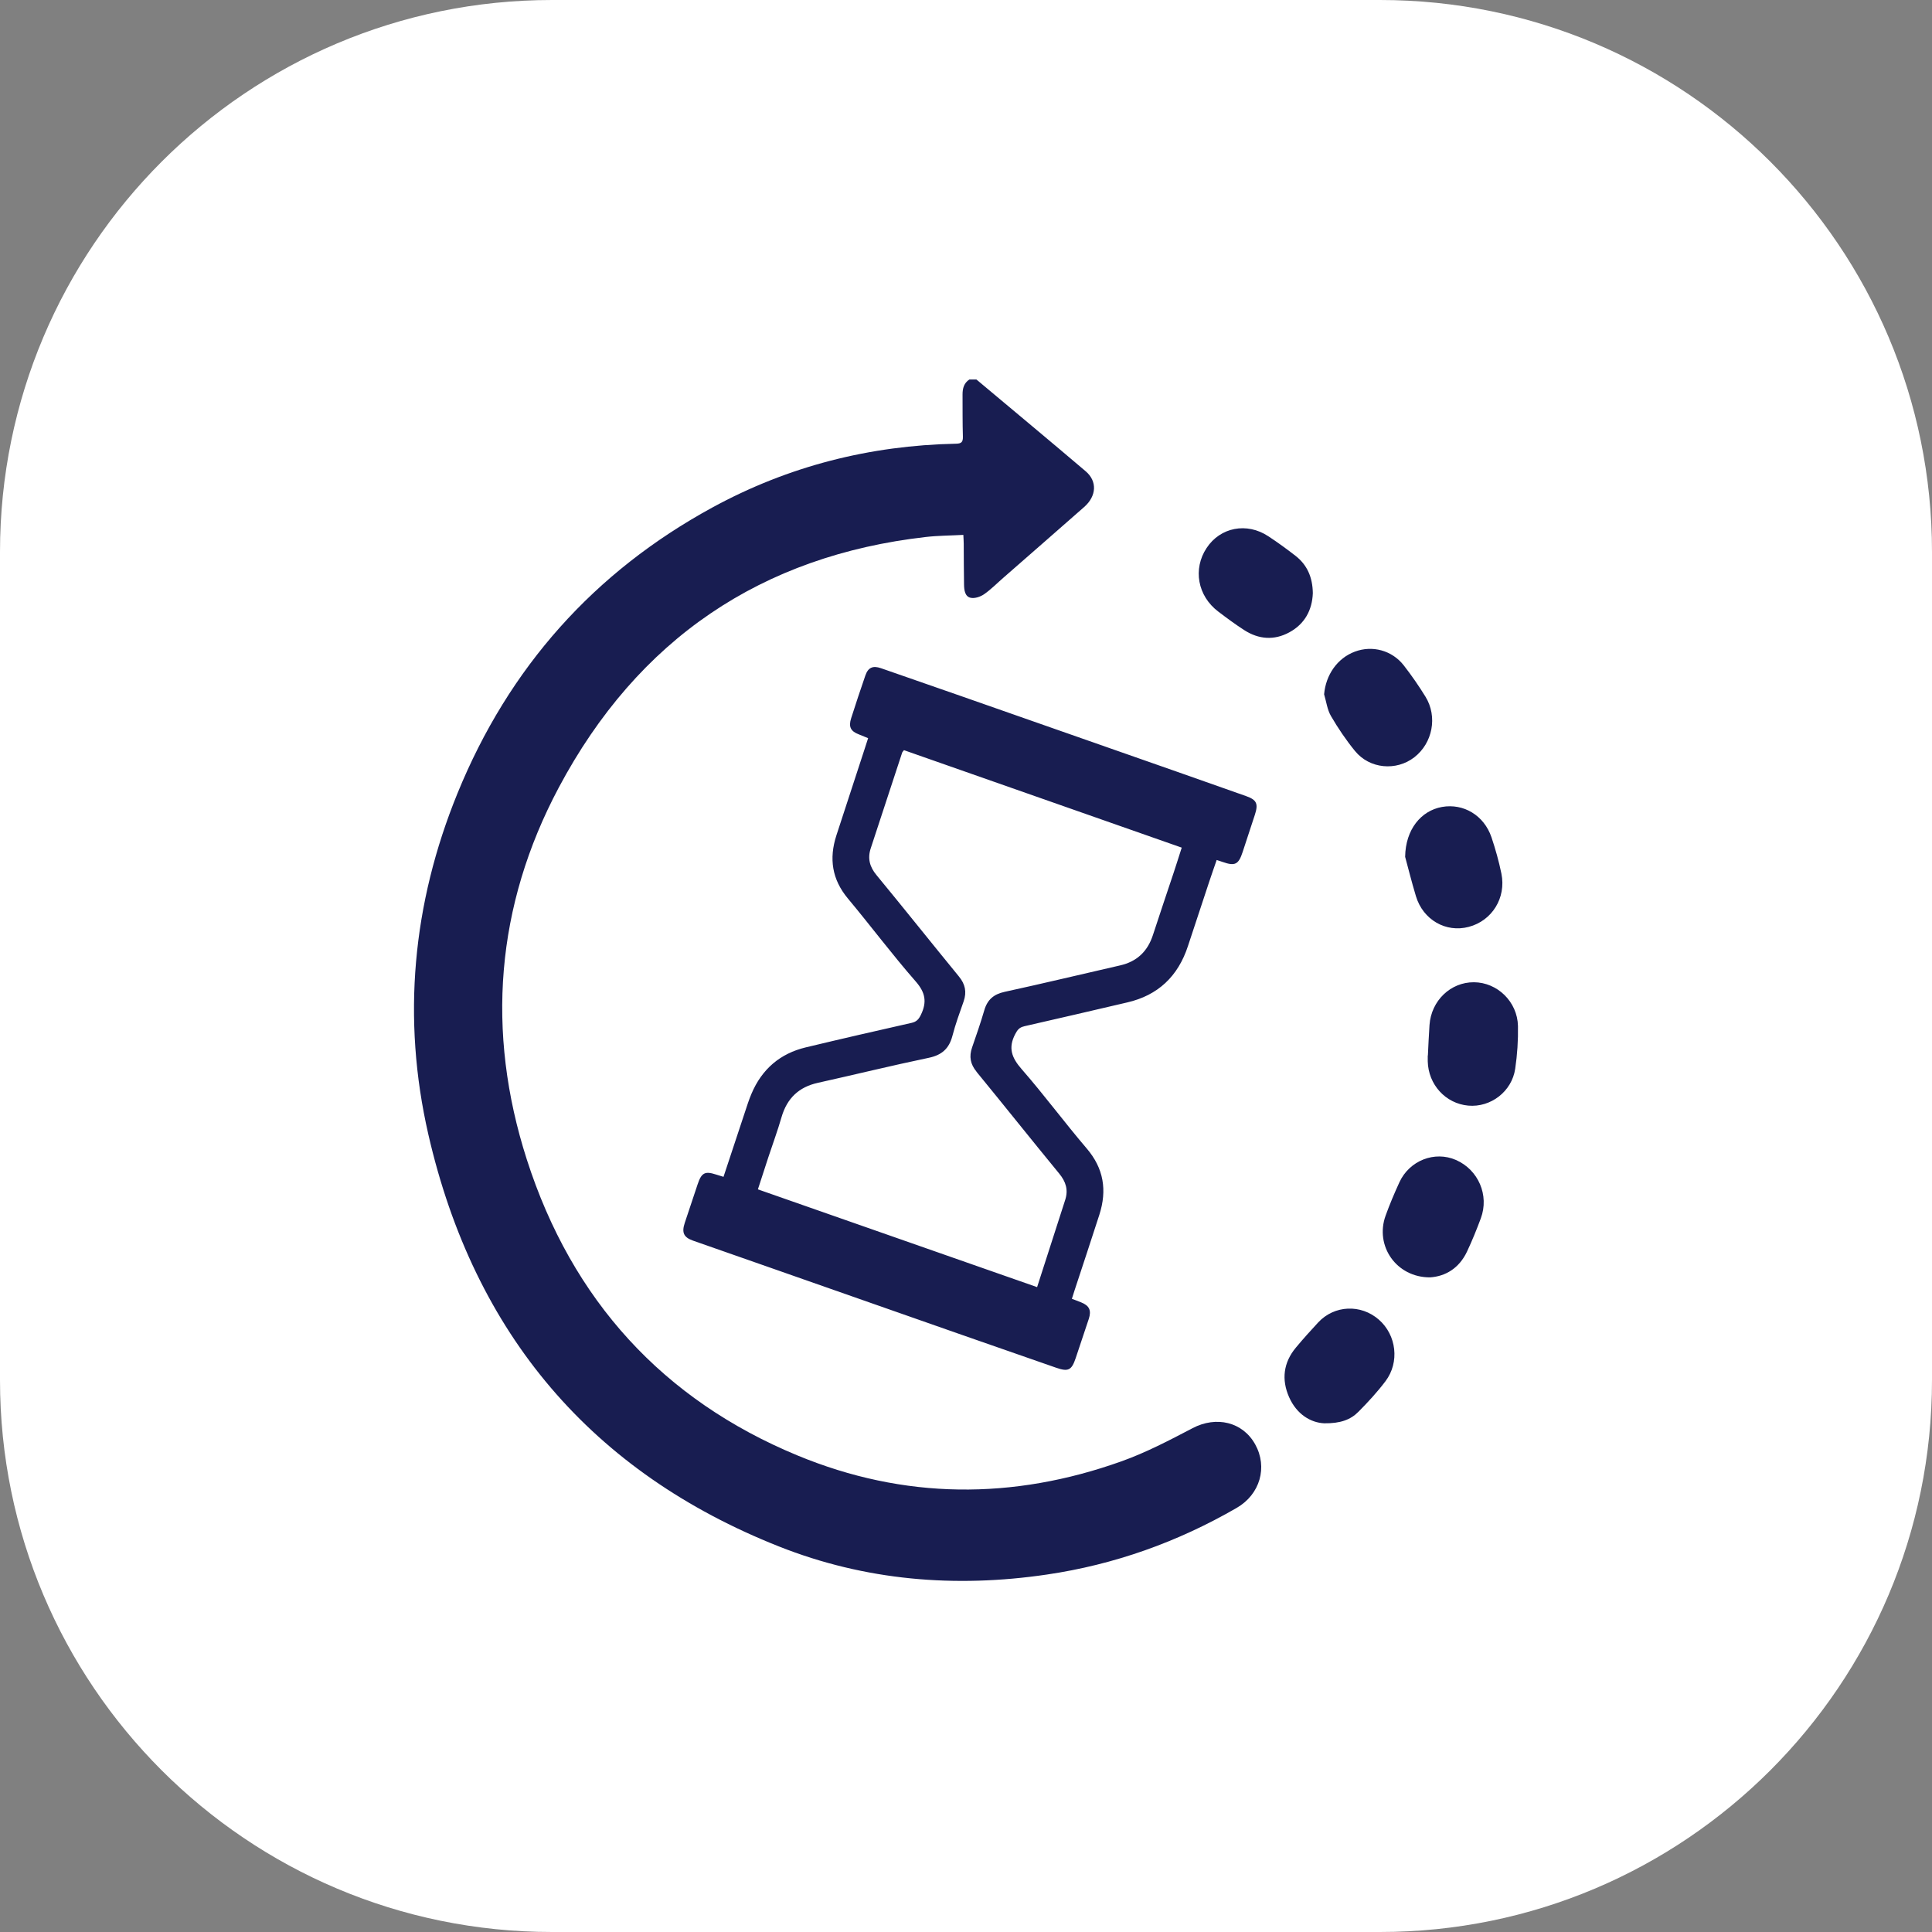
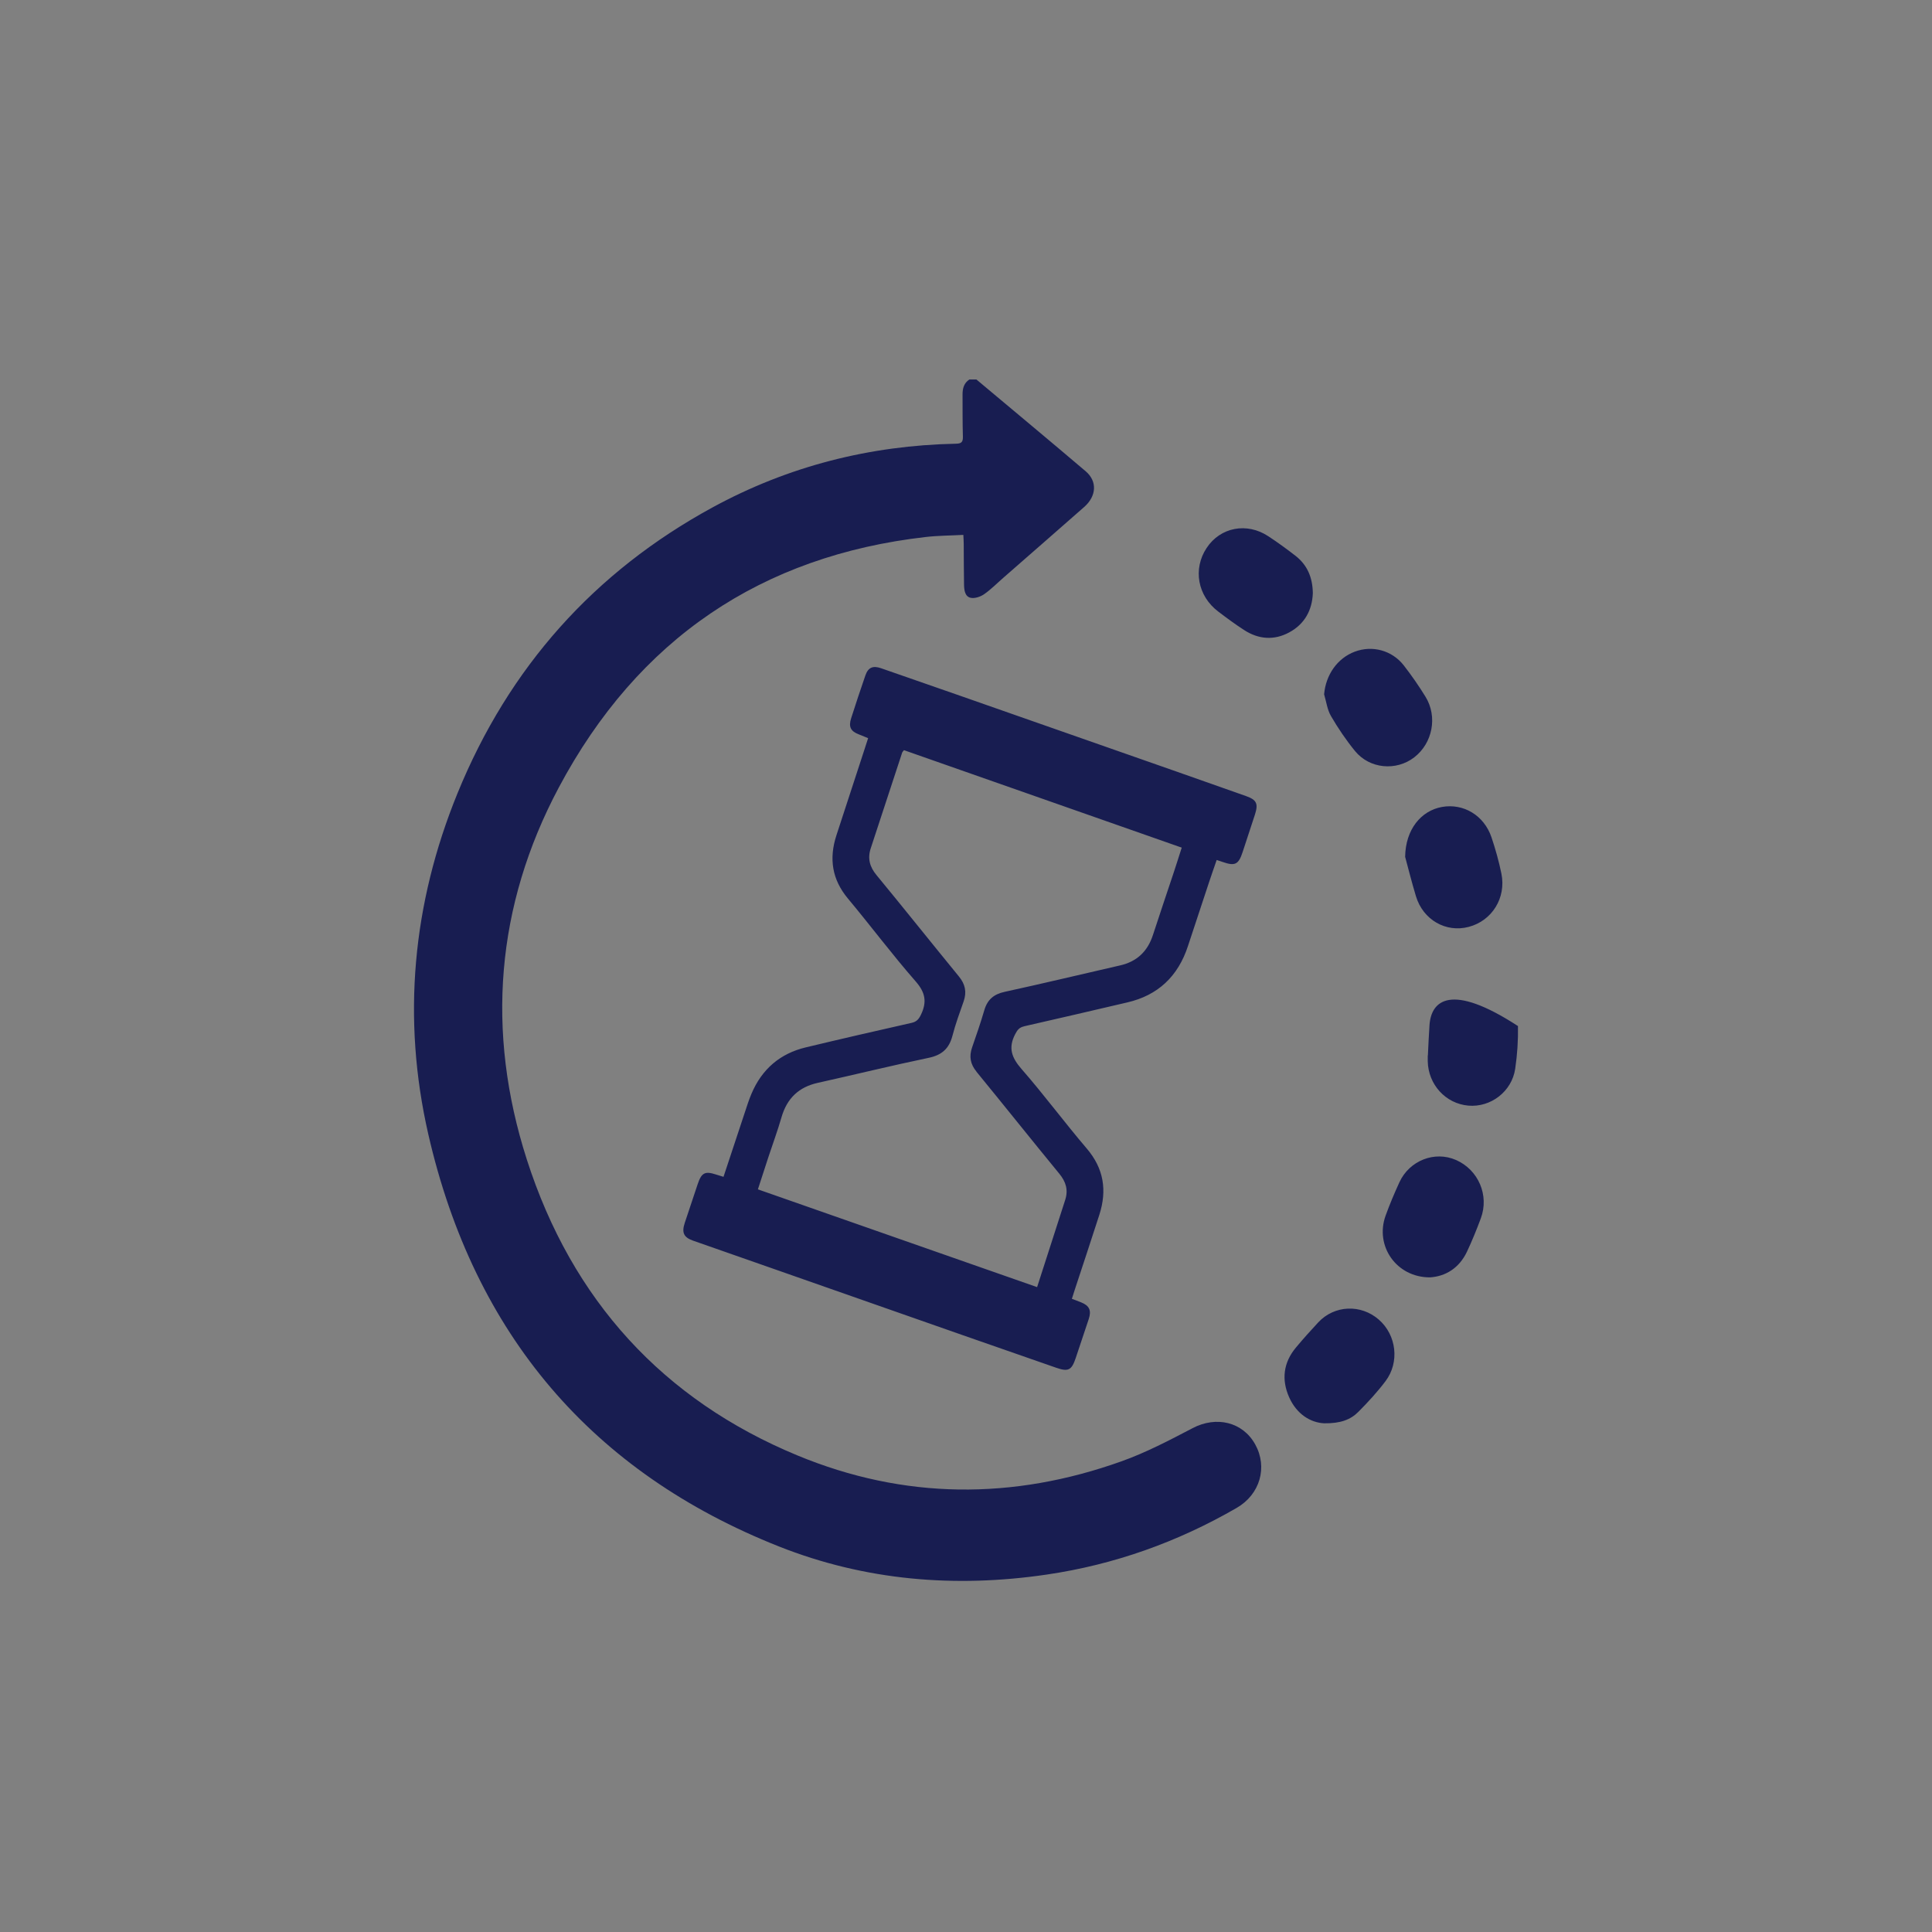
<svg xmlns="http://www.w3.org/2000/svg" width="56" height="56" viewBox="0 0 56 56" fill="none">
  <rect x="0" y="0" width="56" height="56" fill="#808080" stroke="none" />
-   <path d="M0 16C0 7.163 7.163 0 16 0H40C48.837 0 56 7.163 56 16V40C56 48.837 48.837 56 40 56H16C7.163 56 0 48.837 0 40V16Z" fill="white" />
-   <path d="M34.568 41.396C33.895 41.748 33.215 42.105 32.504 42.358C29.357 43.482 26.206 43.468 23.108 42.184C19.226 40.575 16.581 37.694 15.269 33.606C14.081 29.904 14.373 26.255 16.195 22.83C18.493 18.512 22.082 16.107 26.834 15.565C27.19 15.524 27.55 15.524 27.923 15.504C27.928 15.613 27.934 15.689 27.934 15.764C27.937 16.158 27.936 16.552 27.943 16.945C27.946 17.103 27.968 17.291 28.134 17.327C28.253 17.353 28.415 17.299 28.523 17.225C28.725 17.085 28.901 16.904 29.089 16.741C29.868 16.059 30.65 15.379 31.427 14.694C31.784 14.379 31.81 13.95 31.469 13.66C30.419 12.767 29.358 11.886 28.302 11H28.098C27.941 11.102 27.899 11.258 27.9 11.436C27.902 11.844 27.898 12.252 27.91 12.659C27.914 12.819 27.86 12.858 27.711 12.861C25.217 12.912 22.853 13.508 20.645 14.712C17.235 16.572 14.753 19.334 13.258 23.001C11.957 26.192 11.645 29.515 12.415 32.879C13.747 38.692 17.176 42.683 22.576 44.824C25.078 45.816 27.689 46.031 30.344 45.639C32.296 45.352 34.128 44.7 35.846 43.707C36.526 43.314 36.748 42.525 36.383 41.867C36.02 41.212 35.255 41.036 34.567 41.396H34.568ZM29.683 29.748C30.681 29.523 31.677 29.287 32.673 29.056C33.56 28.851 34.146 28.305 34.435 27.417C34.638 26.798 34.843 26.18 35.048 25.562C35.118 25.351 35.192 25.141 35.266 24.927C35.337 24.95 35.388 24.967 35.44 24.985C35.798 25.11 35.9 25.059 36.019 24.695C36.136 24.336 36.255 23.977 36.373 23.617C36.477 23.296 36.427 23.185 36.118 23.075C35.449 22.837 34.778 22.601 34.107 22.366C32.012 21.631 29.916 20.897 27.819 20.163C27.058 19.897 26.296 19.632 25.535 19.368C25.3 19.287 25.163 19.347 25.083 19.579C24.941 19.99 24.804 20.401 24.672 20.815C24.59 21.069 24.657 21.197 24.898 21.288C24.984 21.321 25.069 21.358 25.163 21.396C25.121 21.527 25.086 21.633 25.052 21.739C24.782 22.565 24.511 23.39 24.243 24.215C24.025 24.888 24.116 25.492 24.577 26.044C25.239 26.837 25.86 27.668 26.54 28.445C26.821 28.765 26.873 29.04 26.695 29.41C26.631 29.543 26.569 29.615 26.424 29.648C25.4 29.879 24.376 30.114 23.355 30.359C22.616 30.536 22.085 30.985 21.781 31.705C21.707 31.878 21.651 32.059 21.591 32.239C21.386 32.856 21.182 33.474 20.971 34.111C20.883 34.084 20.818 34.065 20.754 34.044C20.432 33.939 20.333 33.992 20.221 34.328C20.097 34.7 19.972 35.071 19.849 35.443C19.754 35.729 19.817 35.865 20.089 35.961C20.83 36.221 21.572 36.48 22.314 36.74C24.184 37.396 26.054 38.052 27.924 38.707C28.821 39.021 29.718 39.334 30.615 39.645C30.965 39.767 31.062 39.717 31.18 39.364C31.306 38.986 31.434 38.608 31.559 38.229C31.64 37.983 31.575 37.845 31.338 37.75C31.253 37.715 31.166 37.683 31.069 37.647C31.1 37.55 31.123 37.477 31.146 37.404C31.386 36.672 31.631 35.941 31.866 35.208C32.093 34.499 31.993 33.867 31.498 33.288C30.854 32.534 30.262 31.732 29.61 30.986C29.325 30.659 29.216 30.374 29.427 29.973C29.492 29.849 29.547 29.78 29.684 29.749L29.683 29.748ZM28.303 31.064C29.108 32.046 29.899 33.04 30.705 34.021C30.894 34.252 30.969 34.488 30.876 34.778C30.607 35.61 30.34 36.442 30.061 37.308C27.356 36.361 24.672 35.421 21.968 34.474C22.073 34.151 22.171 33.846 22.271 33.542C22.398 33.156 22.54 32.775 22.652 32.385C22.812 31.831 23.158 31.508 23.703 31.387C24.775 31.149 25.842 30.886 26.917 30.662C27.292 30.584 27.508 30.402 27.607 30.023C27.695 29.684 27.816 29.354 27.932 29.024C28.026 28.752 27.977 28.526 27.795 28.304C26.995 27.327 26.208 26.338 25.405 25.364C25.207 25.125 25.143 24.881 25.239 24.588C25.543 23.664 25.846 22.739 26.15 21.814C26.156 21.796 26.174 21.782 26.202 21.744C28.875 22.682 31.553 23.622 34.253 24.569C34.171 24.824 34.099 25.056 34.022 25.287C33.822 25.892 33.615 26.494 33.419 27.1C33.262 27.584 32.947 27.874 32.466 27.983C31.349 28.239 30.235 28.506 29.116 28.75C28.806 28.818 28.62 28.973 28.53 29.284C28.424 29.647 28.3 30.005 28.176 30.362C28.085 30.625 28.126 30.846 28.305 31.063L28.303 31.064ZM42.203 33.623C41.586 33.352 40.853 33.636 40.562 34.27C40.417 34.587 40.28 34.909 40.162 35.237C39.846 36.113 40.474 37.03 41.452 37.025C41.894 36.996 42.292 36.765 42.522 36.278C42.67 35.963 42.802 35.639 42.923 35.312C43.17 34.645 42.851 33.907 42.203 33.623ZM43.999 29.741C43.984 29.035 43.401 28.474 42.721 28.471C42.045 28.468 41.484 29.006 41.435 29.711C41.414 30.005 41.403 30.3 41.388 30.594C41.386 30.594 41.385 30.594 41.384 30.594C41.384 30.65 41.383 30.706 41.384 30.762C41.399 31.438 41.902 31.988 42.559 32.047C43.207 32.105 43.822 31.64 43.919 30.978C43.979 30.571 44.007 30.153 43.999 29.741ZM39.275 21.768C39.7 22.288 40.471 22.356 40.995 21.95C41.524 21.54 41.674 20.775 41.32 20.197C41.127 19.883 40.916 19.579 40.691 19.289C40.349 18.849 39.777 18.698 39.269 18.889C38.763 19.079 38.429 19.56 38.38 20.125C38.444 20.337 38.471 20.571 38.579 20.755C38.785 21.109 39.017 21.452 39.275 21.768H39.275ZM40.728 24.833C40.806 25.117 40.913 25.551 41.042 25.978C41.248 26.662 41.911 27.041 42.572 26.866C43.246 26.689 43.662 26.027 43.519 25.322C43.446 24.966 43.347 24.613 43.231 24.268C43.015 23.633 42.42 23.279 41.796 23.39C41.19 23.499 40.74 24.041 40.729 24.833L40.728 24.833ZM39.967 38.251C39.447 37.795 38.676 37.828 38.208 38.332C37.987 38.57 37.769 38.812 37.561 39.062C37.2 39.495 37.14 39.988 37.365 40.497C37.585 40.995 37.991 41.236 38.381 41.255C38.849 41.261 39.145 41.154 39.376 40.92C39.653 40.641 39.922 40.349 40.159 40.035C40.574 39.486 40.478 38.697 39.967 38.251V38.251ZM38.053 17.193C38.047 16.731 37.887 16.371 37.549 16.109C37.294 15.911 37.032 15.72 36.762 15.543C36.139 15.132 35.371 15.282 34.974 15.884C34.572 16.492 34.712 17.273 35.311 17.726C35.557 17.913 35.807 18.098 36.066 18.265C36.485 18.534 36.931 18.567 37.369 18.33C37.816 18.089 38.035 17.685 38.053 17.193Z" fill="#181D51" />
+   <path d="M34.568 41.396C33.895 41.748 33.215 42.105 32.504 42.358C29.357 43.482 26.206 43.468 23.108 42.184C19.226 40.575 16.581 37.694 15.269 33.606C14.081 29.904 14.373 26.255 16.195 22.83C18.493 18.512 22.082 16.107 26.834 15.565C27.19 15.524 27.55 15.524 27.923 15.504C27.928 15.613 27.934 15.689 27.934 15.764C27.937 16.158 27.936 16.552 27.943 16.945C27.946 17.103 27.968 17.291 28.134 17.327C28.253 17.353 28.415 17.299 28.523 17.225C28.725 17.085 28.901 16.904 29.089 16.741C29.868 16.059 30.65 15.379 31.427 14.694C31.784 14.379 31.81 13.95 31.469 13.66C30.419 12.767 29.358 11.886 28.302 11H28.098C27.941 11.102 27.899 11.258 27.9 11.436C27.902 11.844 27.898 12.252 27.91 12.659C27.914 12.819 27.86 12.858 27.711 12.861C25.217 12.912 22.853 13.508 20.645 14.712C17.235 16.572 14.753 19.334 13.258 23.001C11.957 26.192 11.645 29.515 12.415 32.879C13.747 38.692 17.176 42.683 22.576 44.824C25.078 45.816 27.689 46.031 30.344 45.639C32.296 45.352 34.128 44.7 35.846 43.707C36.526 43.314 36.748 42.525 36.383 41.867C36.02 41.212 35.255 41.036 34.567 41.396H34.568ZM29.683 29.748C30.681 29.523 31.677 29.287 32.673 29.056C33.56 28.851 34.146 28.305 34.435 27.417C34.638 26.798 34.843 26.18 35.048 25.562C35.118 25.351 35.192 25.141 35.266 24.927C35.337 24.95 35.388 24.967 35.44 24.985C35.798 25.11 35.9 25.059 36.019 24.695C36.136 24.336 36.255 23.977 36.373 23.617C36.477 23.296 36.427 23.185 36.118 23.075C35.449 22.837 34.778 22.601 34.107 22.366C32.012 21.631 29.916 20.897 27.819 20.163C27.058 19.897 26.296 19.632 25.535 19.368C25.3 19.287 25.163 19.347 25.083 19.579C24.941 19.99 24.804 20.401 24.672 20.815C24.59 21.069 24.657 21.197 24.898 21.288C24.984 21.321 25.069 21.358 25.163 21.396C25.121 21.527 25.086 21.633 25.052 21.739C24.782 22.565 24.511 23.39 24.243 24.215C24.025 24.888 24.116 25.492 24.577 26.044C25.239 26.837 25.86 27.668 26.54 28.445C26.821 28.765 26.873 29.04 26.695 29.41C26.631 29.543 26.569 29.615 26.424 29.648C25.4 29.879 24.376 30.114 23.355 30.359C22.616 30.536 22.085 30.985 21.781 31.705C21.707 31.878 21.651 32.059 21.591 32.239C21.386 32.856 21.182 33.474 20.971 34.111C20.883 34.084 20.818 34.065 20.754 34.044C20.432 33.939 20.333 33.992 20.221 34.328C20.097 34.7 19.972 35.071 19.849 35.443C19.754 35.729 19.817 35.865 20.089 35.961C20.83 36.221 21.572 36.48 22.314 36.74C24.184 37.396 26.054 38.052 27.924 38.707C28.821 39.021 29.718 39.334 30.615 39.645C30.965 39.767 31.062 39.717 31.18 39.364C31.306 38.986 31.434 38.608 31.559 38.229C31.64 37.983 31.575 37.845 31.338 37.75C31.253 37.715 31.166 37.683 31.069 37.647C31.1 37.55 31.123 37.477 31.146 37.404C31.386 36.672 31.631 35.941 31.866 35.208C32.093 34.499 31.993 33.867 31.498 33.288C30.854 32.534 30.262 31.732 29.61 30.986C29.325 30.659 29.216 30.374 29.427 29.973C29.492 29.849 29.547 29.78 29.684 29.749L29.683 29.748ZM28.303 31.064C29.108 32.046 29.899 33.04 30.705 34.021C30.894 34.252 30.969 34.488 30.876 34.778C30.607 35.61 30.34 36.442 30.061 37.308C27.356 36.361 24.672 35.421 21.968 34.474C22.073 34.151 22.171 33.846 22.271 33.542C22.398 33.156 22.54 32.775 22.652 32.385C22.812 31.831 23.158 31.508 23.703 31.387C24.775 31.149 25.842 30.886 26.917 30.662C27.292 30.584 27.508 30.402 27.607 30.023C27.695 29.684 27.816 29.354 27.932 29.024C28.026 28.752 27.977 28.526 27.795 28.304C26.995 27.327 26.208 26.338 25.405 25.364C25.207 25.125 25.143 24.881 25.239 24.588C25.543 23.664 25.846 22.739 26.15 21.814C26.156 21.796 26.174 21.782 26.202 21.744C28.875 22.682 31.553 23.622 34.253 24.569C34.171 24.824 34.099 25.056 34.022 25.287C33.822 25.892 33.615 26.494 33.419 27.1C33.262 27.584 32.947 27.874 32.466 27.983C31.349 28.239 30.235 28.506 29.116 28.75C28.806 28.818 28.62 28.973 28.53 29.284C28.424 29.647 28.3 30.005 28.176 30.362C28.085 30.625 28.126 30.846 28.305 31.063L28.303 31.064ZM42.203 33.623C41.586 33.352 40.853 33.636 40.562 34.27C40.417 34.587 40.28 34.909 40.162 35.237C39.846 36.113 40.474 37.03 41.452 37.025C41.894 36.996 42.292 36.765 42.522 36.278C42.67 35.963 42.802 35.639 42.923 35.312C43.17 34.645 42.851 33.907 42.203 33.623ZM43.999 29.741C42.045 28.468 41.484 29.006 41.435 29.711C41.414 30.005 41.403 30.3 41.388 30.594C41.386 30.594 41.385 30.594 41.384 30.594C41.384 30.65 41.383 30.706 41.384 30.762C41.399 31.438 41.902 31.988 42.559 32.047C43.207 32.105 43.822 31.64 43.919 30.978C43.979 30.571 44.007 30.153 43.999 29.741ZM39.275 21.768C39.7 22.288 40.471 22.356 40.995 21.95C41.524 21.54 41.674 20.775 41.32 20.197C41.127 19.883 40.916 19.579 40.691 19.289C40.349 18.849 39.777 18.698 39.269 18.889C38.763 19.079 38.429 19.56 38.38 20.125C38.444 20.337 38.471 20.571 38.579 20.755C38.785 21.109 39.017 21.452 39.275 21.768H39.275ZM40.728 24.833C40.806 25.117 40.913 25.551 41.042 25.978C41.248 26.662 41.911 27.041 42.572 26.866C43.246 26.689 43.662 26.027 43.519 25.322C43.446 24.966 43.347 24.613 43.231 24.268C43.015 23.633 42.42 23.279 41.796 23.39C41.19 23.499 40.74 24.041 40.729 24.833L40.728 24.833ZM39.967 38.251C39.447 37.795 38.676 37.828 38.208 38.332C37.987 38.57 37.769 38.812 37.561 39.062C37.2 39.495 37.14 39.988 37.365 40.497C37.585 40.995 37.991 41.236 38.381 41.255C38.849 41.261 39.145 41.154 39.376 40.92C39.653 40.641 39.922 40.349 40.159 40.035C40.574 39.486 40.478 38.697 39.967 38.251V38.251ZM38.053 17.193C38.047 16.731 37.887 16.371 37.549 16.109C37.294 15.911 37.032 15.72 36.762 15.543C36.139 15.132 35.371 15.282 34.974 15.884C34.572 16.492 34.712 17.273 35.311 17.726C35.557 17.913 35.807 18.098 36.066 18.265C36.485 18.534 36.931 18.567 37.369 18.33C37.816 18.089 38.035 17.685 38.053 17.193Z" fill="#181D51" />
</svg>